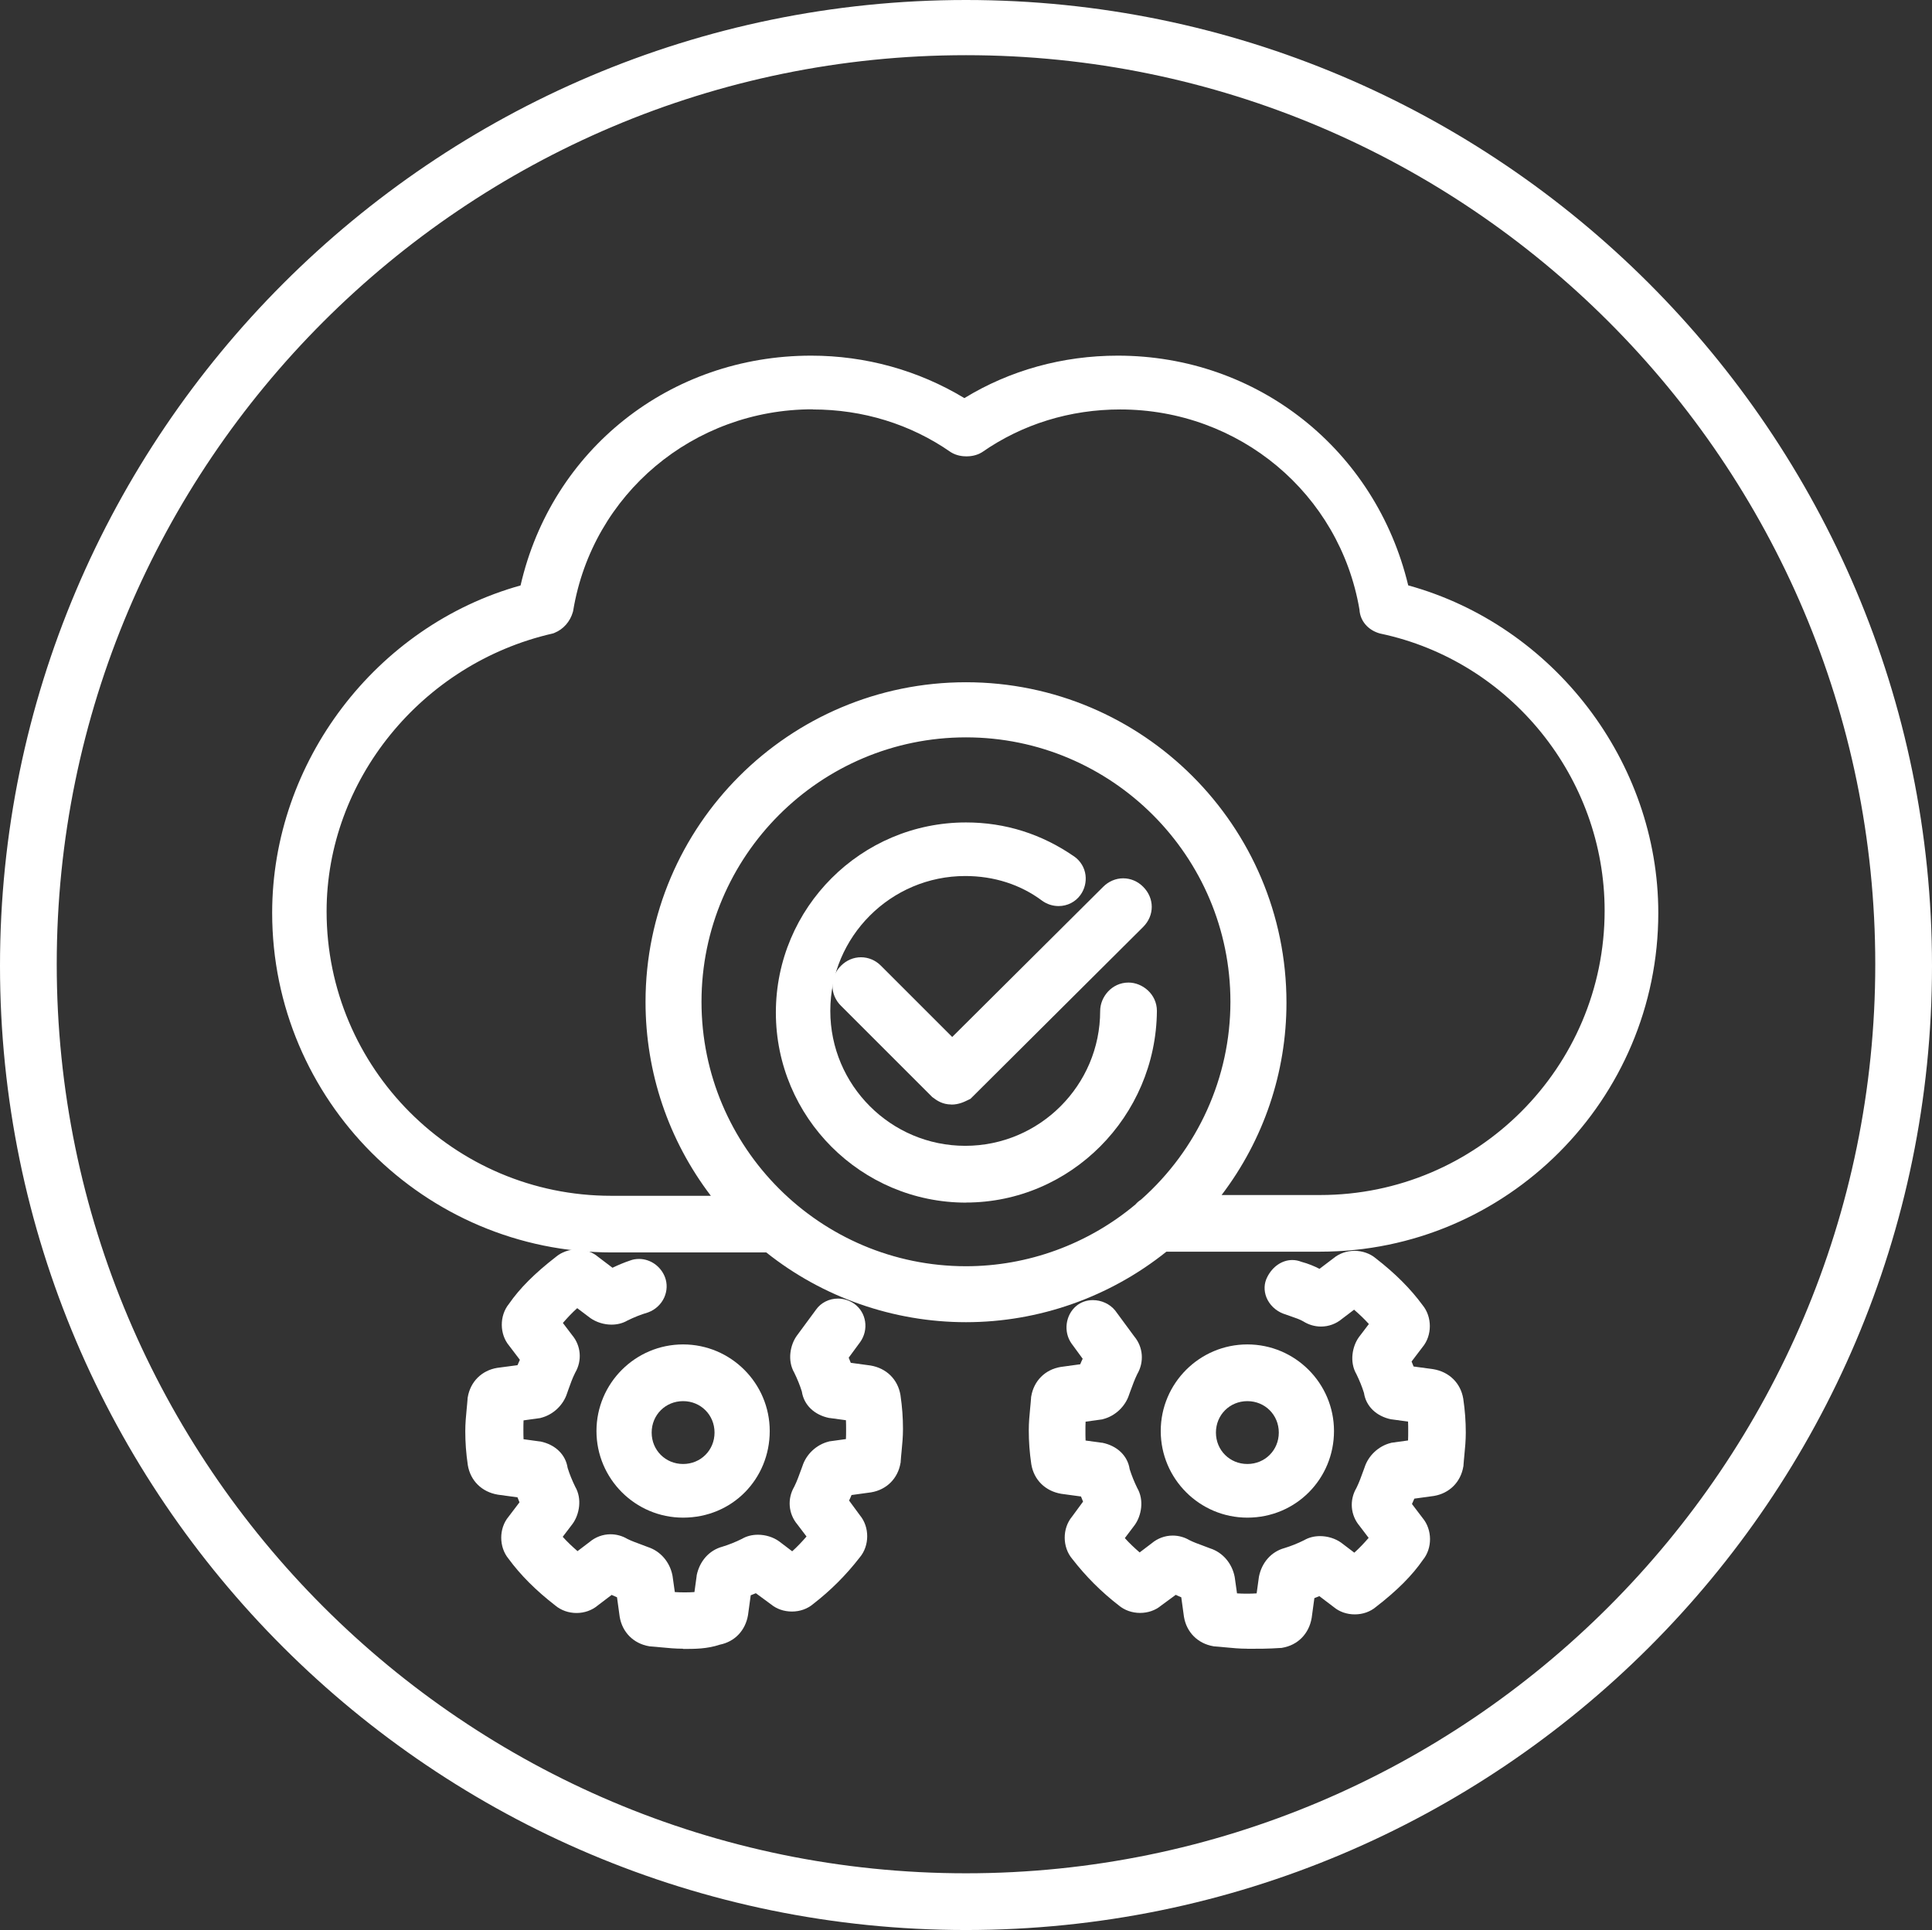
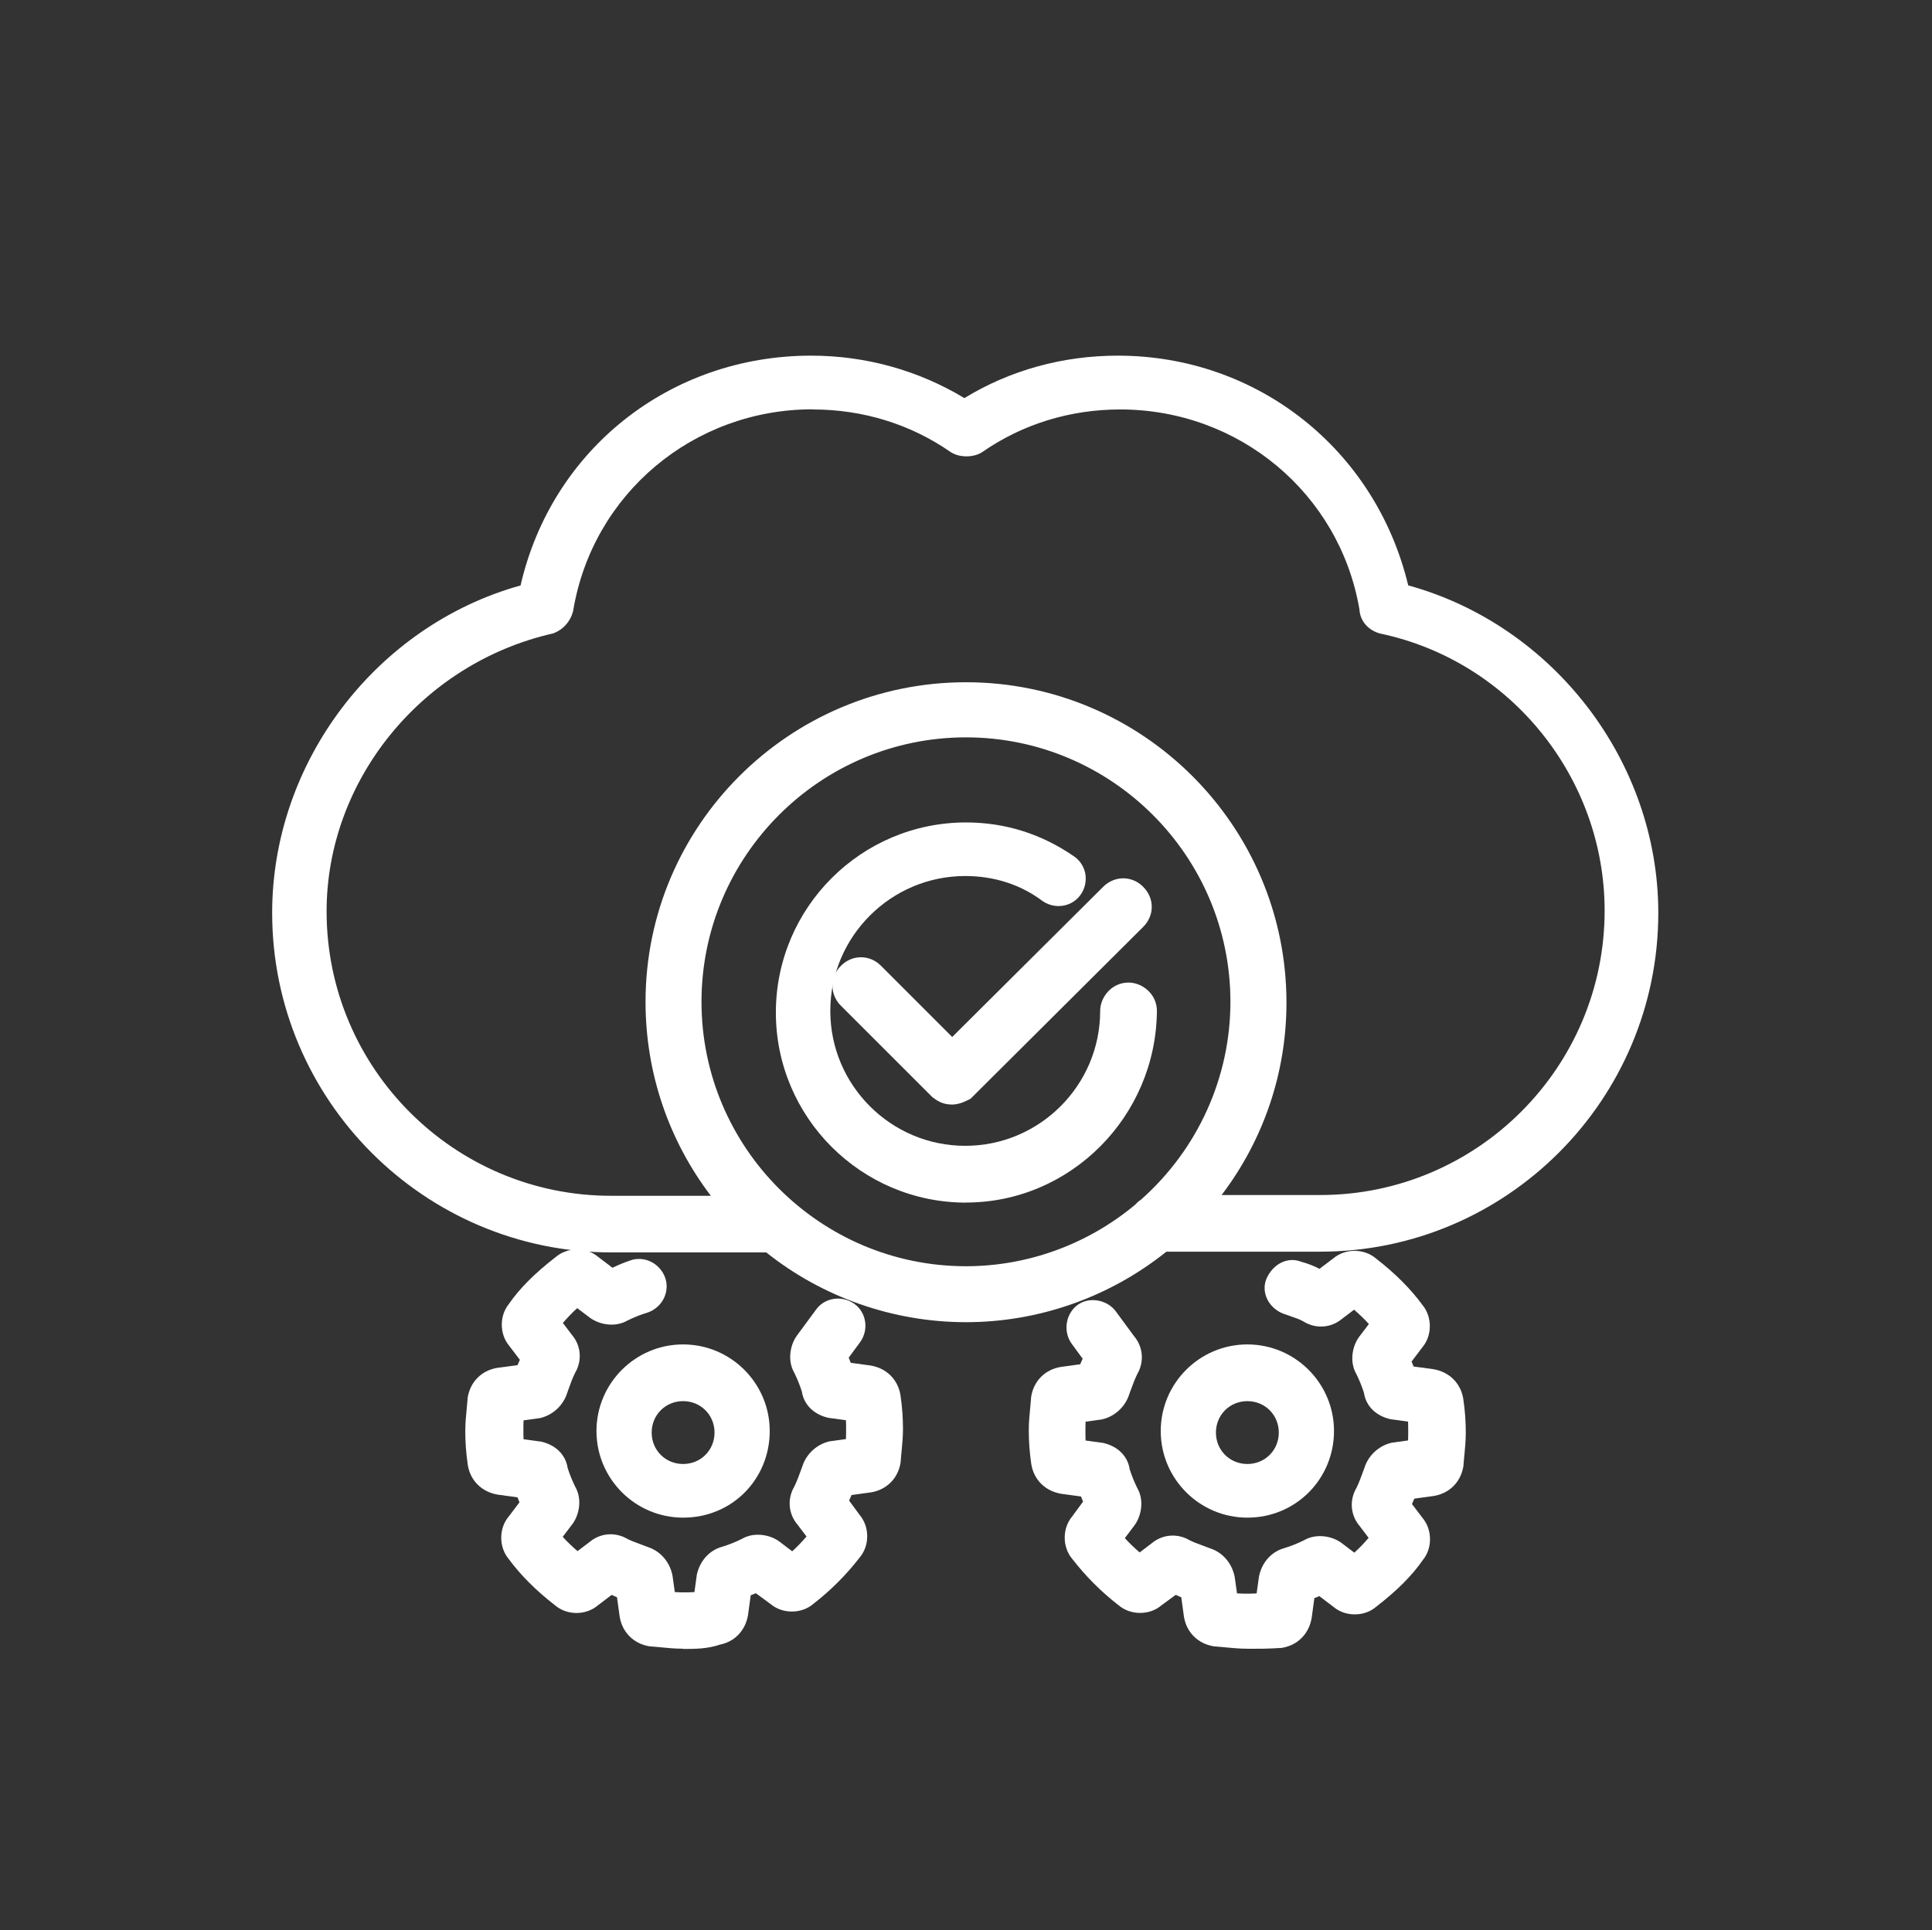
<svg xmlns="http://www.w3.org/2000/svg" id="Camada_2" data-name="Camada 2" viewBox="0 0 252 251.8">
  <rect x="0" y="0" width="252" height="251.8" fill="#333333" stroke="none" />
  <defs>
    <style>
      .cls-1 {
        fill: #fff;
      }
    </style>
  </defs>
  <g id="Camada_1-2" data-name="Camada 1">
    <path class="cls-1" d="M126,172.5c-9.46,0-18.69-3.23-26.05-9.1h-20.15c-24.43,0-44.3-19.87-44.3-44.3,0-19.7,13.55-37.46,32.4-42.72,4.06-17.71,19.47-29.98,37.9-29.98,7.1,0,13.98,1.91,19.99,5.54,5.93-3.63,12.82-5.54,20.01-5.54,18.23,0,33.63,12.26,37.88,29.97,18.97,5.23,32.62,23,32.62,42.73,0,24.37-19.78,44.2-44.1,44.2h-20.06c-7.41,5.94-16.66,9.2-26.14,9.2ZM126,96.2c-19.02,0-34.5,15.48-34.5,34.5s15.48,34.5,34.5,34.5c8.05,0,15.89-2.86,22.09-8.05.22-.25.47-.47.75-.65,7.41-6.57,11.65-15.96,11.65-25.8,0-19.02-15.48-34.5-34.5-34.5ZM106,53.4c-15.56,0-28.69,11.03-31.23,26.23l-.02.11-.03.11c-.35,1.24-1.24,2.25-2.38,2.71l-.14.06-.15.04c-17.06,3.91-29.45,19.15-29.45,36.25,0,20.46,16.64,37.1,37.1,37.1h13.02c-5.52-7.25-8.52-16.08-8.52-25.3,0-22.99,18.75-41.7,41.8-41.7s41.8,18.75,41.8,41.8c0,9.12-2.98,17.89-8.46,25.1h12.86c20.46,0,37.1-16.64,37.1-37.1,0-17.35-12.29-32.55-29.21-36.14l-.13-.03c-1.54-.44-2.56-1.65-2.64-3.12-2.58-15.13-15.69-26.1-31.21-26.1-6.54,0-12.75,1.92-17.96,5.54l-.11.07c-.7.42-1.46.51-1.98.51s-1.28-.09-1.98-.51l-.11-.07c-5.21-3.62-11.42-5.54-17.96-5.54Z" />
    <path class="cls-1" d="M162.7,215.1c-1.02,0-1.97-.09-2.88-.18-.45-.04-.9-.09-1.36-.12h-.09s-.09-.02-.09-.02c-2.03-.34-3.51-1.81-3.85-3.84l-.35-2.55c-.25-.1-.49-.21-.72-.32l-1.92,1.41c-.74.62-1.71.95-2.74.95s-2.02-.35-2.76-.97c-2.31-1.79-4.3-3.78-6.09-6.09-1.29-1.53-1.3-3.96-.02-5.5l1.44-1.96c-.09-.23-.18-.45-.27-.67l-2.57-.35c-2.09-.35-3.57-1.82-3.91-3.85-.23-1.57-.33-2.97-.33-4.43,0-1.02.09-1.97.18-2.89.04-.45.09-.9.12-1.36v-.09s.02-.09.02-.09c.34-2.03,1.81-3.5,3.84-3.84l2.55-.35c.1-.25.21-.49.32-.72l-1.45-1.98c-1.09-1.53-.8-3.73.63-4.92.58-.48,1.34-.75,2.14-.75,1.12,0,2.19.49,2.87,1.3l.08.1,2.46,3.34c1.16,1.39,1.31,3.33.39,4.91-.35.72-.59,1.39-.9,2.23l-.16.44c-.49,1.55-1.82,2.81-3.41,3.21l-.1.03-2.17.3c-.02.4-.02.81-.02,1.23s0,.83.02,1.23l2.12.29h.06c1.96.4,3.31,1.71,3.57,3.45.26.82.59,1.64.99,2.46.92,1.58.54,3.61-.33,4.82l-1.29,1.71c.58.65,1.23,1.26,1.93,1.87l1.58-1.2c.76-.64,1.73-1,2.73-1,.77,0,1.53.21,2.19.6.54.27,1.12.48,1.72.7.33.12.66.24.98.37,1.62.52,2.84,1.93,3.19,3.69l.02.12.29,2.06c.43.03.85.04,1.28.04s.86-.01,1.28-.04l.3-2.17c.37-1.87,1.62-3.27,3.33-3.74.82-.25,1.69-.59,2.57-1.03.6-.35,1.31-.53,2.07-.53.99,0,1.99.31,2.76.86l1.71,1.3c.65-.58,1.26-1.23,1.87-1.93l-1.2-1.58c-1.17-1.39-1.33-3.34-.4-4.92.36-.73.6-1.4.91-2.26l.15-.41c.49-1.55,1.82-2.81,3.41-3.21l.1-.03,2.17-.3c.02-.4.02-.81.02-1.23s0-.83-.02-1.23l-2.12-.29h-.06c-1.96-.4-3.31-1.71-3.57-3.45-.25-.81-.59-1.64-.99-2.46-.92-1.58-.54-3.61.33-4.82l1.3-1.71c-.58-.65-1.23-1.26-1.93-1.87l-1.58,1.2c-.76.64-1.73,1-2.73,1-.81,0-1.6-.23-2.29-.66-.4-.25-1.07-.48-1.77-.72-.28-.1-.57-.19-.86-.3-1.01-.38-1.83-1.18-2.21-2.14-.34-.88-.31-1.81.11-2.63.69-1.38,1.94-2.23,3.27-2.23.41,0,.8.08,1.18.23.9.24,1.69.57,2.37.92l1.82-1.38c.74-.62,1.72-.97,2.75-.97s2.02.35,2.76.97c2.54,1.97,4.54,3.97,6.11,6.11,1.27,1.54,1.27,3.96-.01,5.49l-1.42,1.87c.09.22.18.44.26.65l2.57.35c2.09.35,3.57,1.82,3.91,3.85.23,1.57.33,2.97.33,4.43,0,1.02-.09,1.97-.18,2.89-.04.45-.09.89-.12,1.35v.09s-.02.09-.02.09c-.34,2.03-1.81,3.5-3.84,3.84l-2.55.35c-.1.24-.2.47-.31.7l1.39,1.83c1.27,1.52,1.29,3.93.04,5.46-1.41,2.04-3.36,4-6.13,6.14-.75.63-1.72.97-2.76.97s-2.01-.34-2.75-.96l-1.87-1.42c-.22.09-.44.18-.65.26l-.35,2.57c-.35,2.09-1.82,3.57-3.85,3.91l-.1.02h-.1c-1.57.11-2.91.11-4.33.11Z" />
    <path class="cls-1" d="M162.7,198c-6.23,0-11.3-5.07-11.3-11.3s5.07-11.3,11.3-11.3,11.3,5.07,11.3,11.3-4.96,11.3-11.3,11.3ZM162.7,182.8c-2.3,0-4.1,1.8-4.1,4.1s1.8,4.1,4.1,4.1,4.1-1.8,4.1-4.1-1.8-4.1-4.1-4.1Z" />
    <path class="cls-1" d="M89.1,215.1c-1.02,0-1.97-.09-2.88-.18-.45-.04-.9-.09-1.36-.12h-.09s-.09-.02-.09-.02c-2.03-.34-3.51-1.81-3.85-3.84l-.35-2.55c-.24-.1-.47-.2-.7-.31l-1.83,1.39c-.74.62-1.72.97-2.75.97s-2.02-.35-2.76-.97c-2.54-1.97-4.54-3.97-6.11-6.11-1.27-1.54-1.27-3.96.01-5.49l1.42-1.87c-.09-.22-.18-.44-.26-.65l-2.57-.35c-2.09-.35-3.57-1.82-3.91-3.85-.23-1.57-.33-2.96-.33-4.43,0-1.02.09-1.97.18-2.89.04-.45.09-.89.12-1.35v-.09s.02-.09.02-.09c.34-2.03,1.81-3.5,3.84-3.84l2.65-.35c.1-.24.2-.47.31-.7l-1.39-1.83c-1.28-1.52-1.29-3.92-.04-5.46,1.41-2.04,3.36-3.99,6.13-6.14.75-.63,1.72-.97,2.76-.97s2.01.34,2.75.97l1.87,1.42c.71-.34,1.47-.67,2.34-.96.31-.12.71-.19,1.12-.19,1.49,0,2.85.96,3.39,2.39.32.85.28,1.79-.1,2.64-.4.89-1.16,1.59-2.07,1.93l-.12.04c-.87.26-1.75.61-2.62,1.04-.6.35-1.31.53-2.07.53-.99,0-1.99-.32-2.76-.86l-1.71-1.29c-.65.58-1.26,1.23-1.87,1.93l1.2,1.58c1.17,1.39,1.33,3.34.4,4.92-.36.72-.6,1.4-.9,2.24l-.15.43c-.49,1.55-1.82,2.81-3.41,3.21l-.1.03-2.17.3c-.02.4-.02.81-.02,1.23s0,.83.02,1.23l2.12.29h.06c1.96.4,3.31,1.71,3.57,3.45.25.81.59,1.64.99,2.46.92,1.58.54,3.61-.33,4.82l-1.3,1.71c.58.65,1.23,1.26,1.93,1.87l1.58-1.2c.76-.64,1.73-1,2.72-1,.77,0,1.53.21,2.19.6.54.27,1.12.48,1.72.7.33.12.66.24.98.37,1.62.53,2.84,1.93,3.19,3.69l.02.12.29,2.06c.43.03.85.04,1.28.04s.86-.01,1.28-.04l.29-2.12v-.06c.39-1.87,1.63-3.27,3.35-3.74.82-.25,1.69-.59,2.57-1.03.6-.35,1.31-.53,2.07-.53.99,0,1.99.31,2.76.86l1.71,1.3c.65-.58,1.26-1.23,1.87-1.93l-1.2-1.58c-1.17-1.39-1.33-3.34-.4-4.92.36-.73.6-1.41.91-2.26l.15-.41c.49-1.55,1.82-2.81,3.41-3.21l.1-.03,2.17-.3c.02-.4.02-.81.02-1.23s0-.83-.02-1.23l-2.12-.29h-.06c-1.96-.4-3.31-1.71-3.57-3.45-.25-.81-.59-1.64-.99-2.46-.92-1.58-.54-3.61.33-4.82l2.52-3.42c.63-.89,1.7-1.43,2.84-1.43.77,0,1.51.24,2.14.68,1.58,1.13,1.92,3.37.77,4.99l-1.5,2.04c.1.23.18.45.27.67l2.57.35c2.09.35,3.57,1.82,3.91,3.85.23,1.57.33,2.97.33,4.43,0,1.02-.09,1.96-.18,2.88-.04.45-.09.9-.12,1.37v.09s-.02.09-.02.09c-.34,2.03-1.81,3.5-3.84,3.84l-2.55.35c-.1.25-.21.49-.32.72l1.41,1.92c1.28,1.54,1.27,3.97-.02,5.5-1.79,2.31-3.78,4.3-6.09,6.09-.75.63-1.72.97-2.76.97s-2-.34-2.74-.95l-1.96-1.44c-.23.1-.45.18-.67.27l-.35,2.57c-.34,2.03-1.73,3.48-3.67,3.87-1.67.56-3.27.56-4.81.56Z" />
    <path class="cls-1" d="M89.1,198c-6.23,0-11.3-5.07-11.3-11.3s5.07-11.3,11.3-11.3,11.3,5.07,11.3,11.3-4.86,11.3-11.3,11.3ZM89.1,182.8c-2.3,0-4.1,1.8-4.1,4.1s1.8,4.1,4.1,4.1,4.1-1.8,4.1-4.1-1.8-4.1-4.1-4.1Z" />
    <path class="cls-1" d="M126,156.9c-13.67,0-24.8-11.12-24.8-24.8s11.12-24.8,24.8-24.8c5.11,0,9.87,1.5,14.14,4.46.81.58,1.33,1.45,1.45,2.42.11.91-.12,1.83-.66,2.58-.65.91-1.71,1.45-2.85,1.45-.77,0-1.51-.24-2.14-.69-2.83-2.12-6.29-3.23-10.04-3.23-9.7,0-17.6,7.9-17.6,17.6s7.9,17.6,17.6,17.6,17.6-7.9,17.6-17.6c0-1.79,1.49-3.7,3.7-3.7,1.79,0,3.7,1.49,3.7,3.7-.11,13.79-11.28,25-24.9,25Z" />
    <path class="cls-1" d="M124.1,144.1c-1.2,0-1.95-.56-2.4-.9l-.11-.08-11.9-11.9c-.72-.71-1.11-1.64-1.11-2.61s.39-1.9,1.11-2.61c.72-.72,1.64-1.11,2.61-1.11s1.9.39,2.61,1.11l9.29,9.29,19.69-19.59c.71-.71,1.64-1.11,2.61-1.11s1.9.39,2.61,1.11c1.49,1.49,1.49,3.74,0,5.23l-22.53,22.43-.29.14c-.49.24-1.22.61-2.2.61Z" />
-     <path class="cls-1" d="M126,251.8C56.52,251.8,0,195.37,0,126S56.52,0,126,0s126,56.52,126,126-56.52,125.8-126,125.8ZM126,7.2C60.6,7.2,7.4,60.4,7.4,125.8s53.2,118.6,118.6,118.6,118.6-53.2,118.6-118.6S191.4,7.2,126,7.2Z" />
  </g>
</svg>